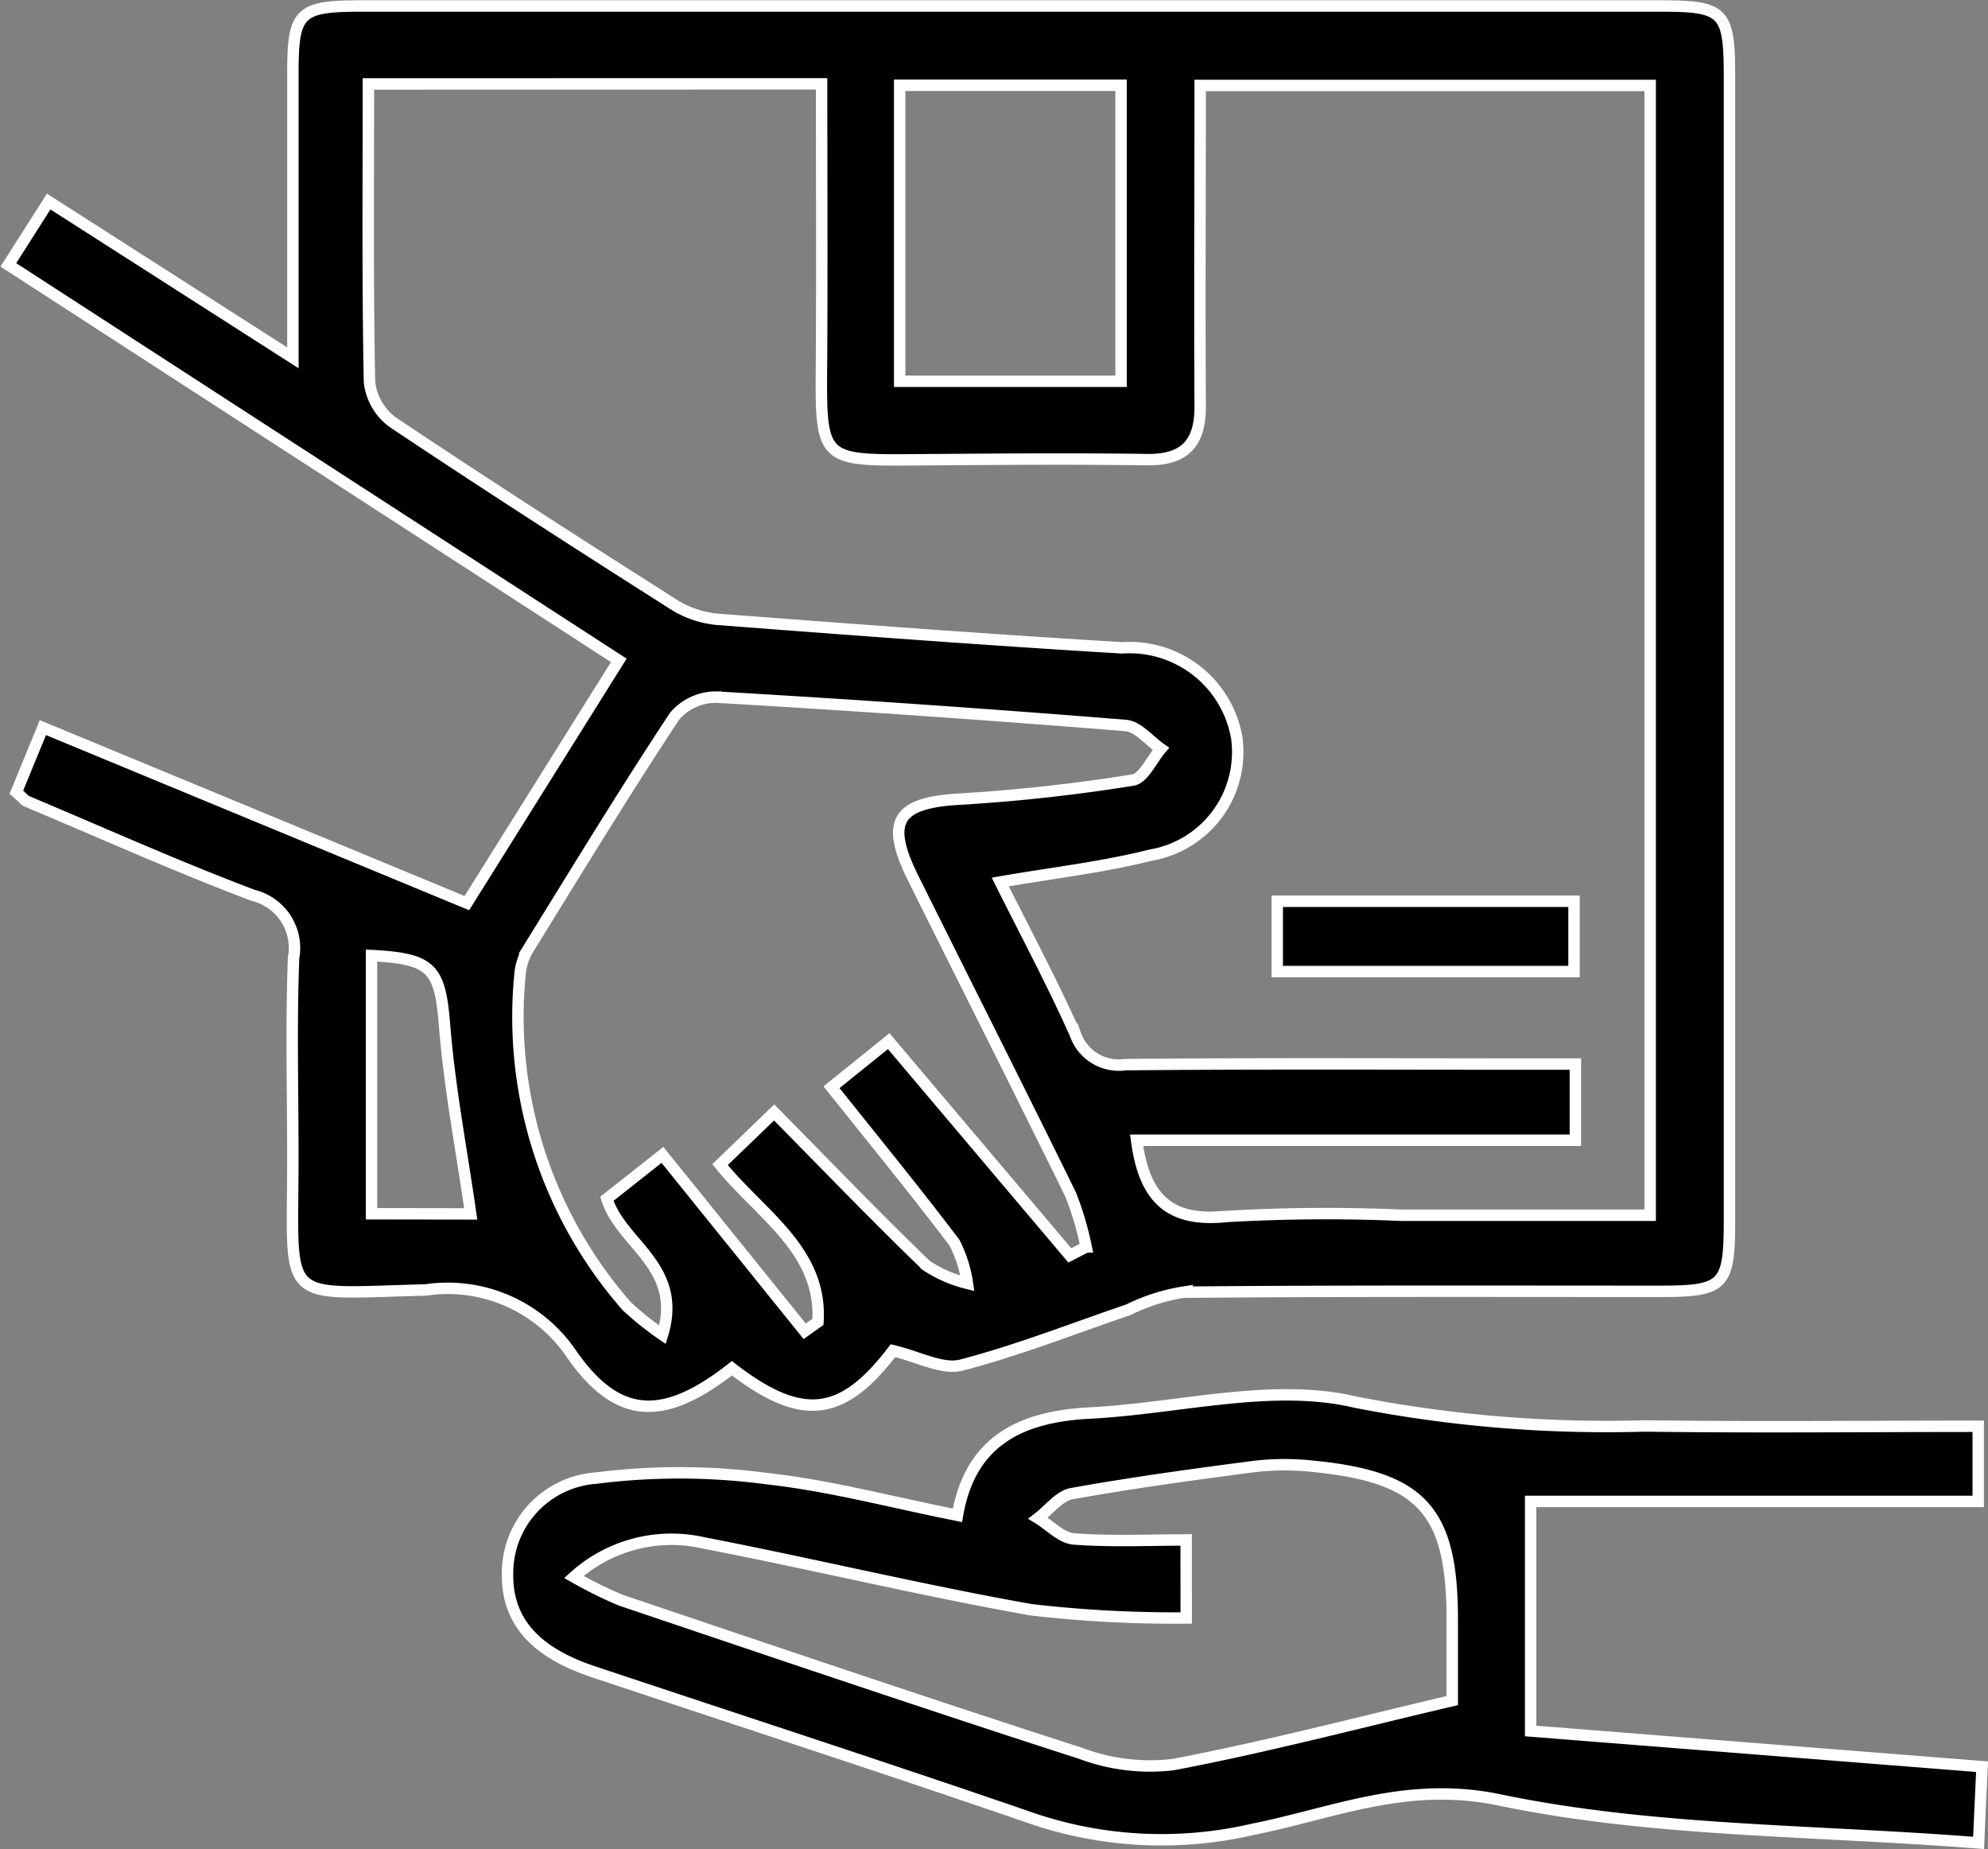
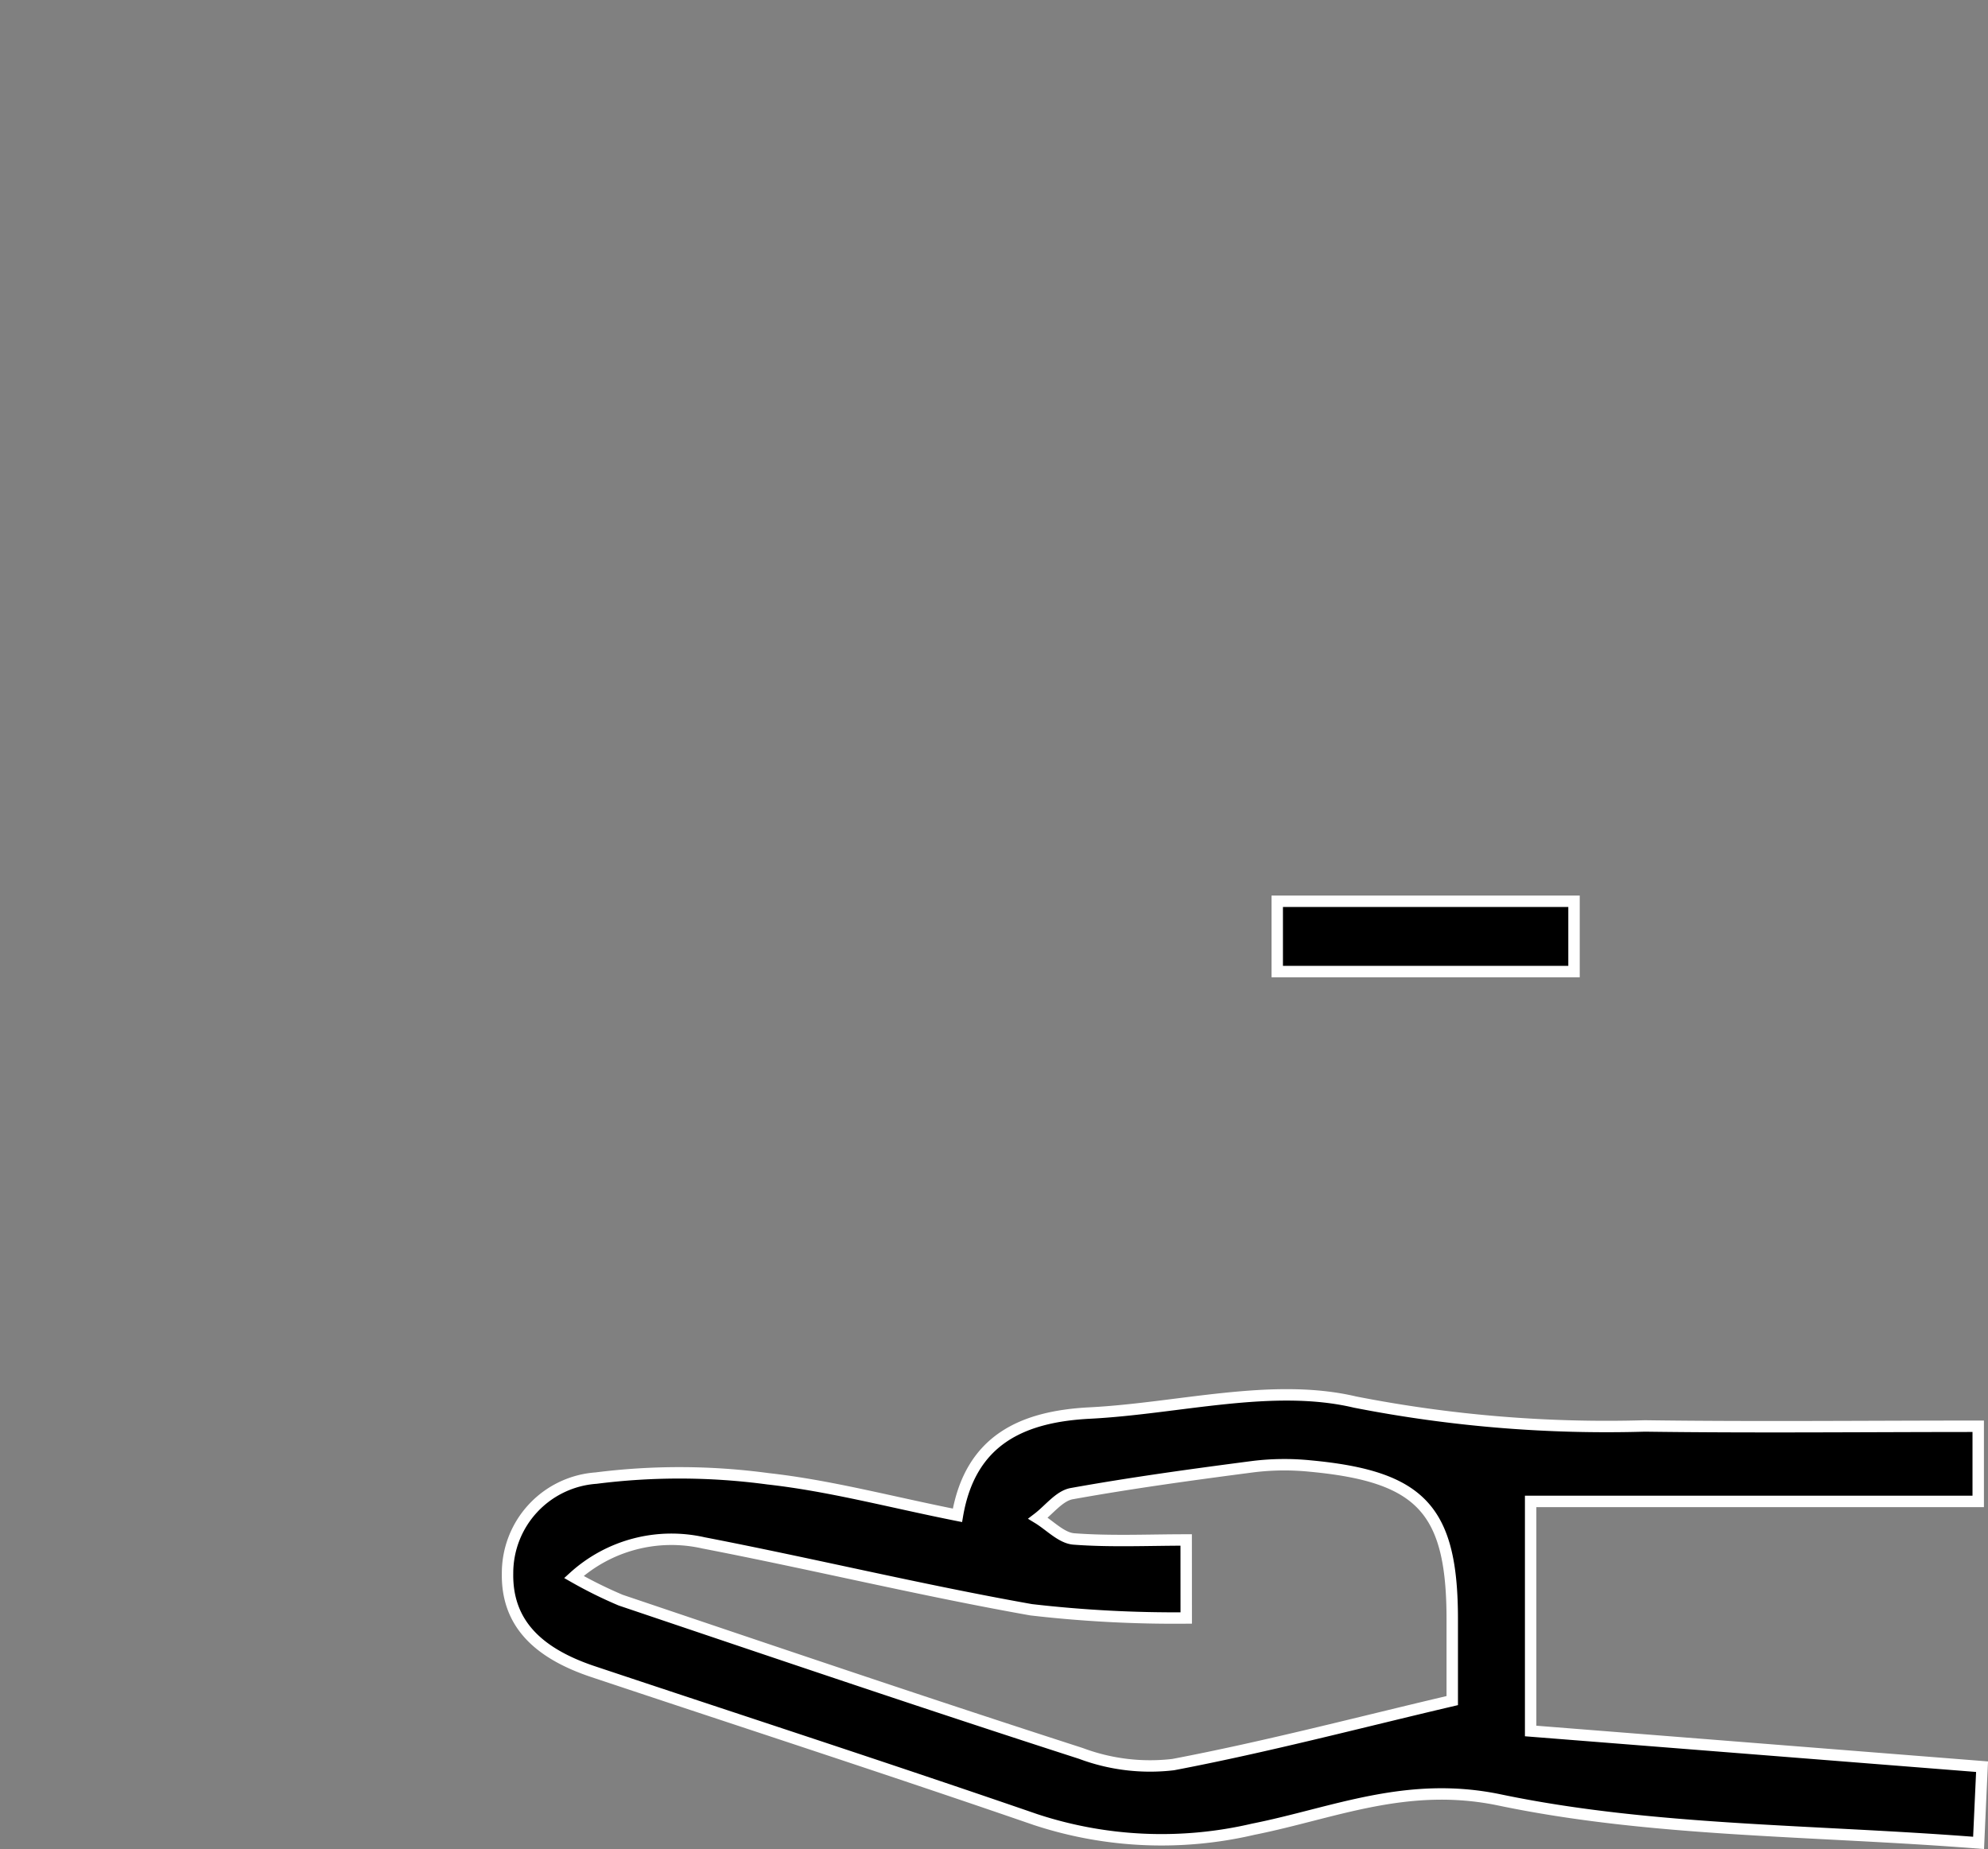
<svg xmlns="http://www.w3.org/2000/svg" width="43.493" height="40.449" viewBox="0 0 43.493 40.449">
  <rect x="0" y="0" width="43.493" height="40.449" fill="#808080" stroke="none" />
  <g transform="translate(-9228.828 -4193.875)">
-     <path d="M-4193.2,1774.3c-1.112,1.461-1.995,1.563-3.524.385-1.458,1.143-2.476,1.166-3.5-.3a3.271,3.271,0,0,0-3.2-1.413c-3.246.082-2.9.352-2.905-2.923,0-1.447-.04-2.895.016-4.339a1.187,1.187,0,0,0-.883-1.37c-1.671-.631-3.3-1.363-4.951-2.057-.059-.025-.1-.087-.231-.2l.58-1.413,9.276,3.839,3.324-5.31-13.355-8.652.882-1.385,5.343,3.419c0-2.2,0-4.214,0-6.232,0-1.333.135-1.465,1.5-1.465q14.208,0,28.417,0c1.4,0,1.512.119,1.512,1.557q0,12.5,0,25.006c0,1.434-.117,1.554-1.514,1.555-3.479,0-6.958-.012-10.437.019a4.2,4.2,0,0,0-1.2.384c-1.218.415-2.42.89-3.662,1.213C-4192.135,1774.718-4192.642,1774.431-4193.2,1774.3Zm-11.476-27.711c0,2.257-.02,4.392.024,6.525a1.265,1.265,0,0,0,.509.876c2.031,1.358,4.087,2.679,6.149,3.989a2.156,2.156,0,0,0,.953.322c2.95.226,5.9.447,8.854.624a2.379,2.379,0,0,1,2.509,1.972,2.287,2.287,0,0,1-1.886,2.563c-1.048.264-2.132.387-3.288.587.556,1.114,1.136,2.2,1.638,3.32a1.008,1.008,0,0,0,1.1.676c2.927-.028,5.854-.013,8.781-.013h1.063v1.667h-9.6c.166,1.236.686,1.8,1.959,1.668a37.792,37.792,0,0,1,3.819-.028h5.458v-24.715h-9.845c0,2.391-.013,4.7,0,7,.009.825-.335,1.2-1.172,1.186-1.515-.022-3.03-.011-4.546,0-2.75.012-2.574.182-2.564-2.573.008-1.88,0-3.759,0-5.648Zm8.877,22.5c1.148,1.163,2.217,2.276,3.328,3.347a2.863,2.863,0,0,0,.9.392,2.838,2.838,0,0,0-.284-.891c-.864-1.141-1.771-2.248-2.689-3.4l1.251-1.008,3.962,4.687.358-.185a6.892,6.892,0,0,0-.336-1.138c-1.136-2.316-2.3-4.618-3.448-6.928-.625-1.258-.349-1.656,1.032-1.731a37.969,37.969,0,0,0,3.774-.417c.234-.037.41-.446.613-.683-.257-.177-.5-.49-.774-.511q-4.473-.36-8.956-.62a1.191,1.191,0,0,0-.911.42c-1.1,1.666-2.137,3.37-3.187,5.068a1.306,1.306,0,0,0-.193.572,9.6,9.6,0,0,0,2.335,7.264,6.678,6.678,0,0,0,.782.625c.458-1.5-.907-1.978-1.217-2.974l1.216-.961,3.112,3.859.29-.206c.1-1.561-1.263-2.352-2.142-3.44Zm2.746-15.995h4.844v-6.476h-4.844Zm-9.385,18.214c-.2-1.4-.46-2.743-.57-4.1-.1-1.259-.259-1.484-1.6-1.551v5.648Z" transform="translate(13441.564 2449.122)" stroke="#fff" stroke-width="0.25" />
    <path d="M-4086.256,1899.35c-3.647-.286-7.142-.243-10.481-.94-2.034-.424-3.634.291-5.389.641a8.816,8.816,0,0,1-4.761-.211c-3.216-1.109-6.453-2.159-9.68-3.236-1.289-.43-1.889-1.124-1.872-2.15a2.083,2.083,0,0,1,1.936-2.084,14.5,14.5,0,0,1,3.757.014c1.361.151,2.7.512,4.15.8.284-1.653,1.419-2.163,2.9-2.238,1.944-.1,3.989-.667,5.8-.239a28.582,28.582,0,0,0,6.339.522c2.406.033,4.813.007,7.293.007v1.644h-9.792v5.022l9.876.781C-4086.206,1898.247-4086.23,1898.766-4086.256,1899.35Zm-17.335-4.92a27.337,27.337,0,0,1-3.392-.18c-2.4-.425-4.773-1-7.168-1.463a3.174,3.174,0,0,0-2.837.746,9.645,9.645,0,0,0,1.025.507c3.351,1.13,6.7,2.267,10.066,3.352a4.315,4.315,0,0,0,2.021.245c2.043-.389,4.059-.92,6.105-1.4v-1.773c0-2.4-.674-3.132-3.115-3.359a5.612,5.612,0,0,0-1.234.013c-1.33.173-2.658.355-3.978.592-.269.049-.491.351-.735.537.261.159.512.433.783.454.808.061,1.625.022,2.458.022Z" transform="translate(13358.371 2334.84)" stroke="#fff" stroke-width="0.25" />
    <path d="M-4078.226,1842.673v-1.538h6.493v1.538Z" transform="translate(13334.997 2372.456)" stroke="#fff" stroke-width="0.25" />
  </g>
</svg>